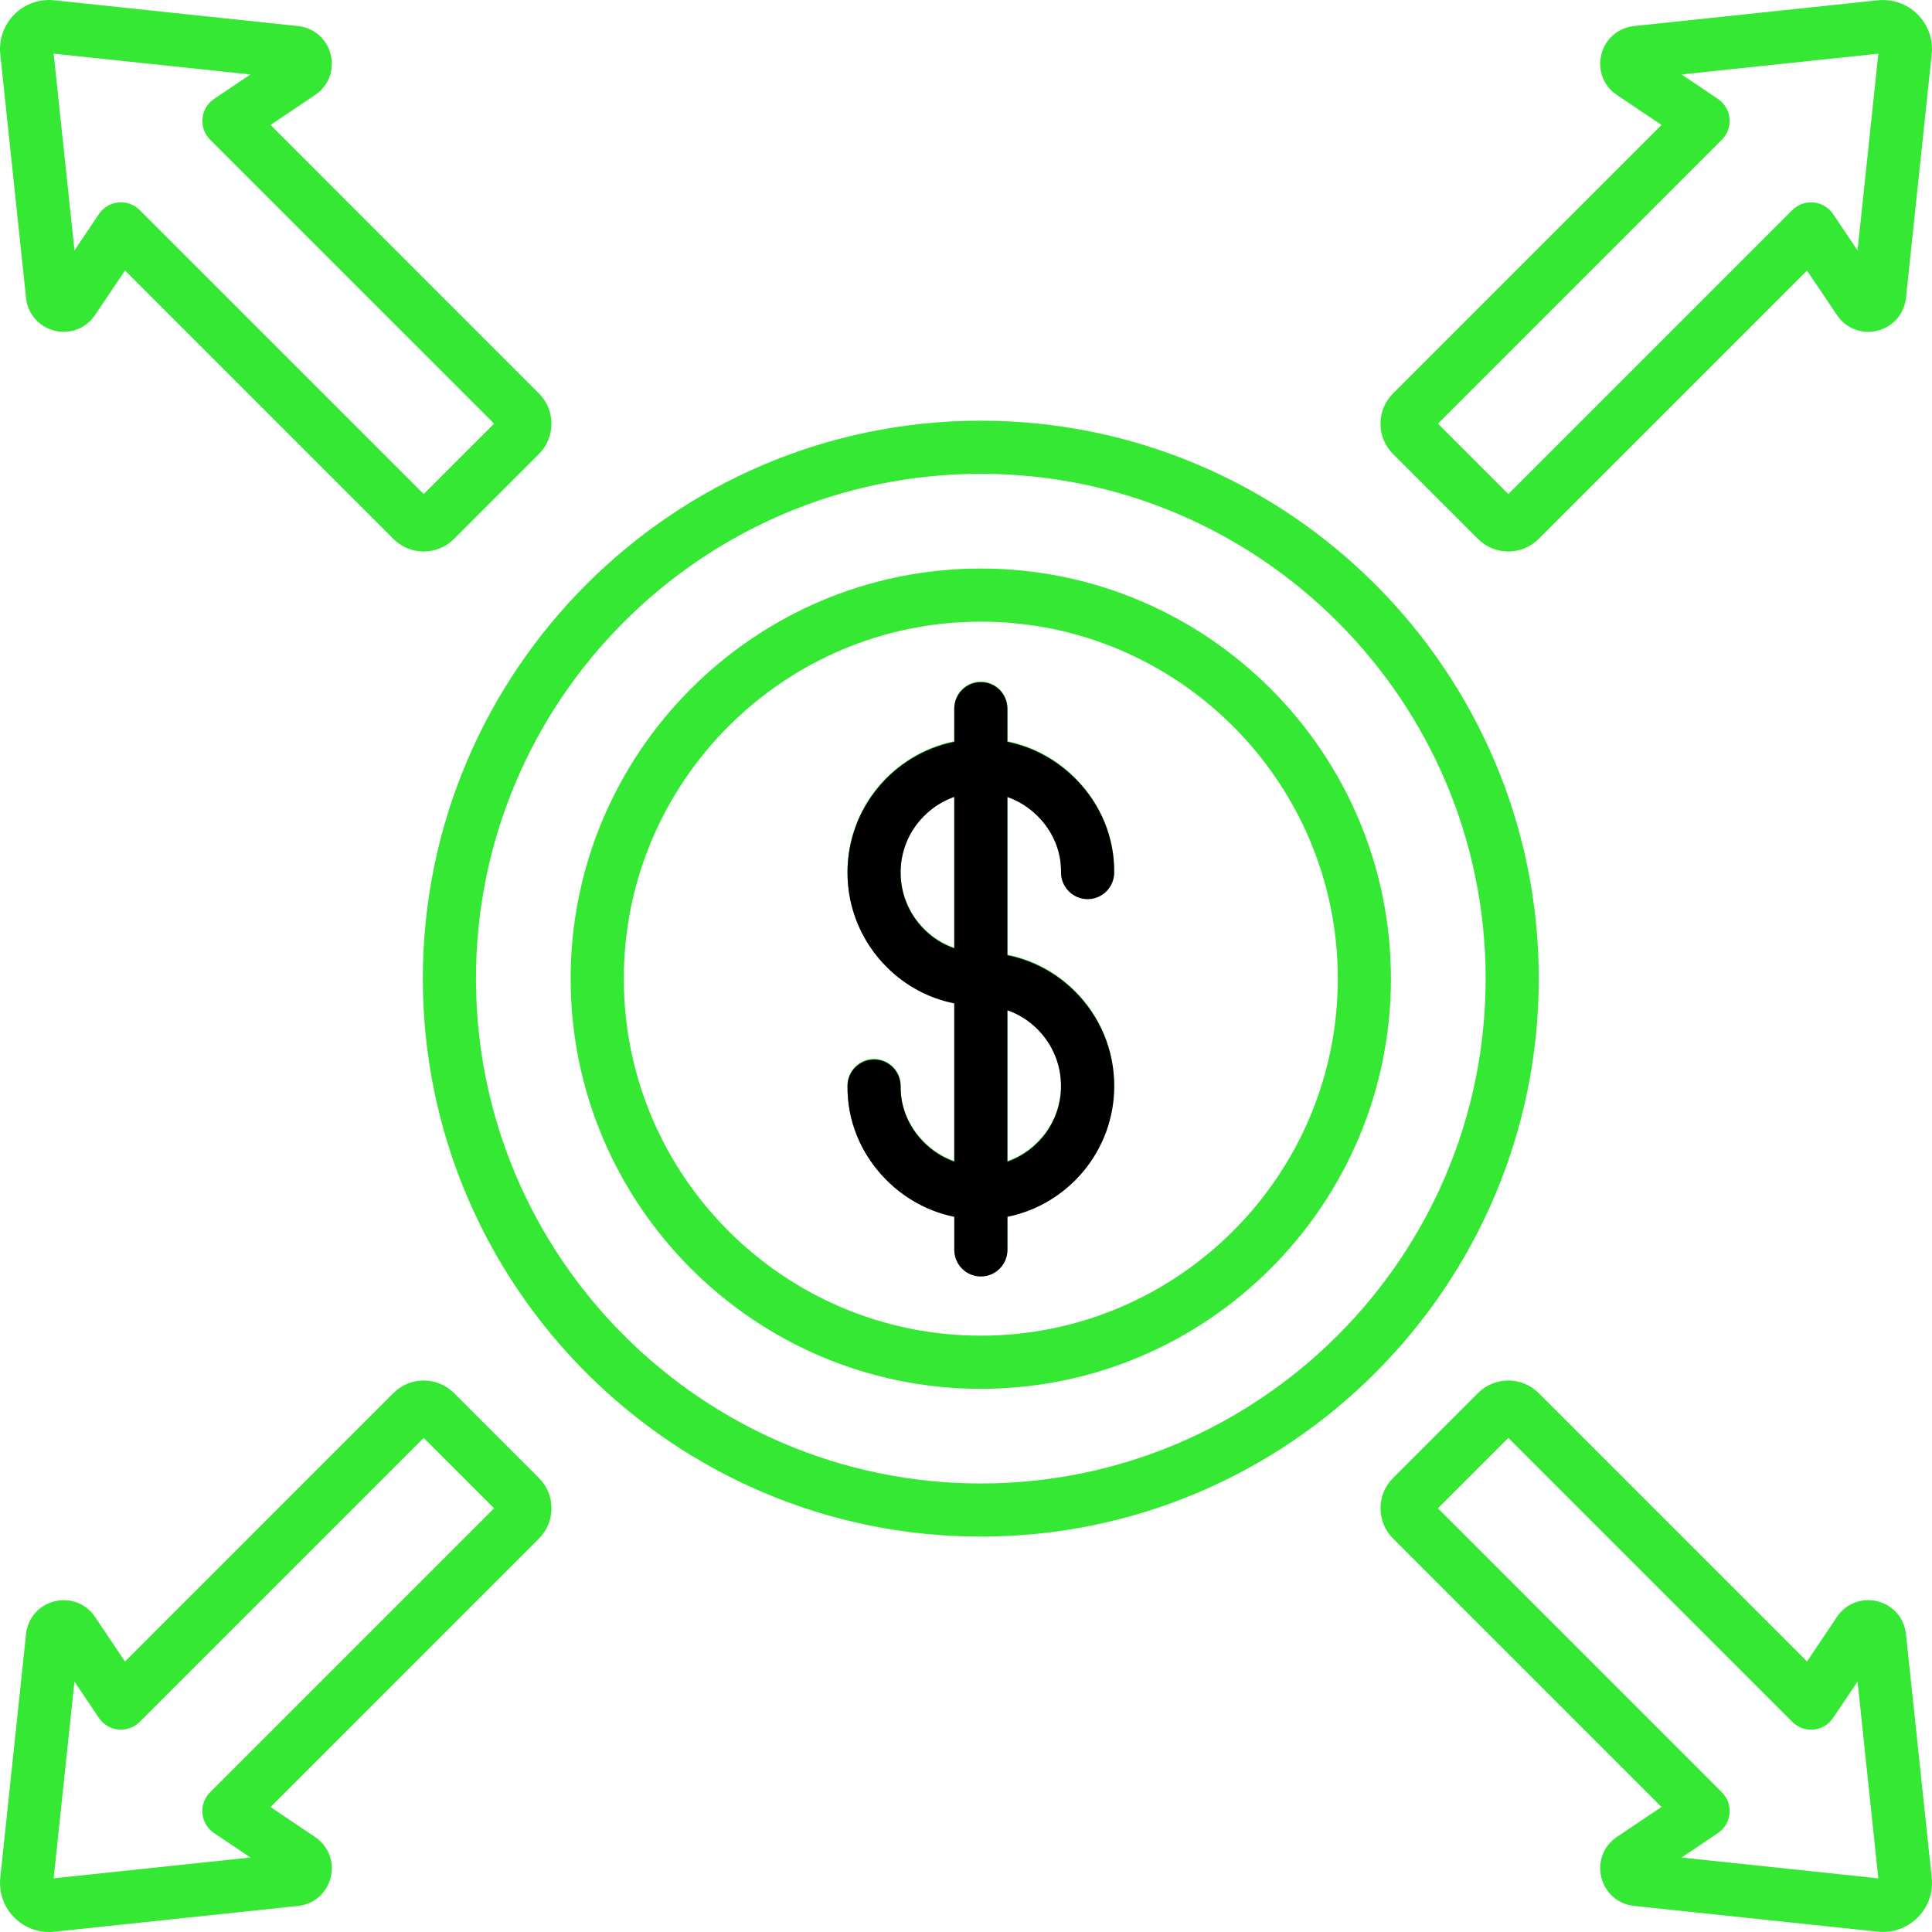
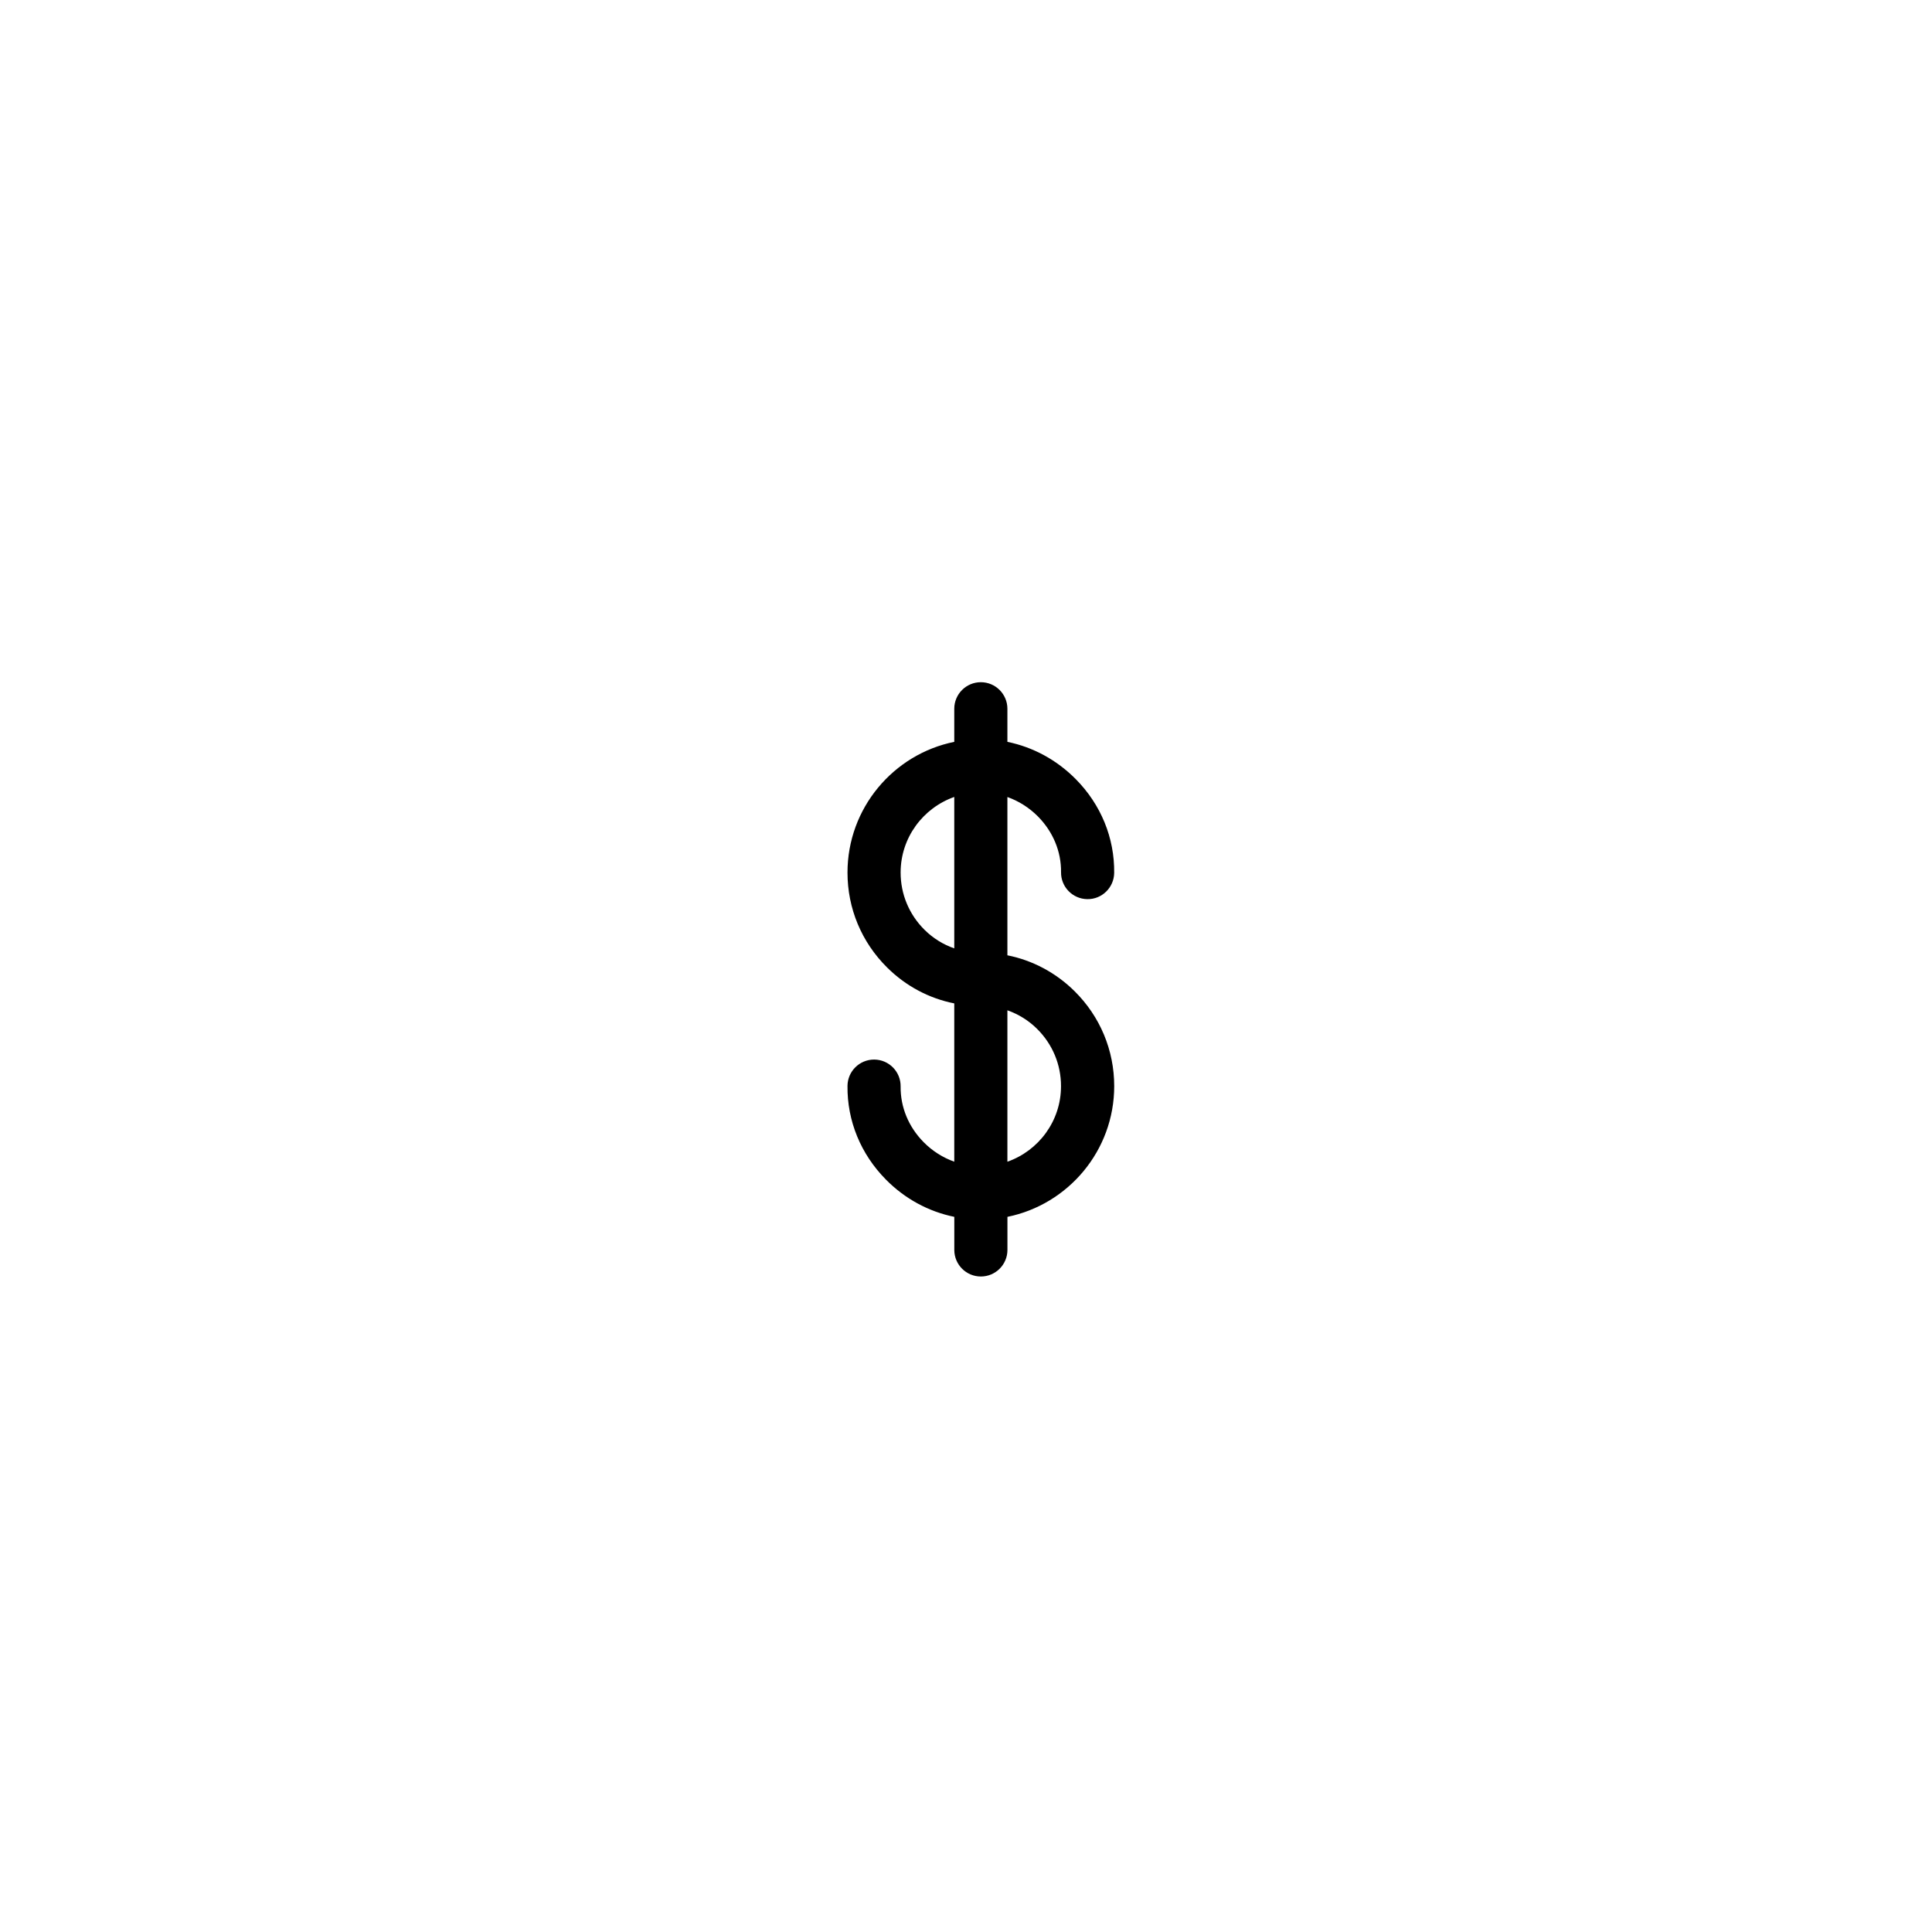
<svg xmlns="http://www.w3.org/2000/svg" width="56" height="56" viewBox="0 0 56 56" fill="none">
  <g id="Vector">
-     <path d="M42.842 15.623C43.084 15.864 43.401 15.985 43.719 15.985C44.037 15.985 44.354 15.864 44.596 15.623L52.377 7.842L53.245 9.133C53.505 9.52 53.966 9.697 54.419 9.585C54.871 9.473 55.196 9.101 55.245 8.637L55.991 1.572C56.037 1.143 55.888 0.722 55.583 0.418C55.278 0.112 54.857 -0.036 54.428 0.009L47.363 0.755C46.9 0.804 46.528 1.128 46.415 1.581C46.303 2.033 46.48 2.494 46.867 2.754L48.159 3.622L40.377 11.404C39.893 11.888 39.893 12.675 40.377 13.158L42.842 15.623ZM49.909 4.05C50.072 3.888 50.154 3.66 50.131 3.431C50.109 3.202 49.986 2.995 49.794 2.867L48.741 2.158L54.445 1.555L53.842 7.259L53.134 6.205C53.005 6.014 52.798 5.891 52.569 5.868C52.34 5.846 52.113 5.928 51.95 6.091L43.719 14.321L41.679 12.281L49.909 4.05ZM55.992 54.428L55.245 47.363C55.196 46.899 54.872 46.527 54.419 46.414C53.966 46.302 53.506 46.479 53.245 46.867L52.377 48.158L44.596 40.377C44.112 39.893 43.325 39.894 42.842 40.377L40.378 42.841C40.144 43.075 40.015 43.386 40.015 43.718C40.015 44.049 40.144 44.361 40.378 44.595L48.159 52.376L46.867 53.244C46.48 53.504 46.303 53.965 46.416 54.418C46.529 54.87 46.9 55.195 47.364 55.244L54.429 55.99C54.48 55.996 54.53 55.998 54.58 55.998C54.955 55.998 55.315 55.851 55.583 55.581C55.888 55.278 56.037 54.857 55.992 54.428ZM48.741 53.841L49.794 53.133C49.986 53.004 50.109 52.797 50.131 52.568C50.154 52.339 50.072 52.112 49.909 51.949L41.679 43.718L43.719 41.678L51.95 49.909C52.112 50.072 52.339 50.154 52.569 50.132C52.798 50.109 53.005 49.986 53.133 49.795L53.842 48.741L54.444 54.445L48.741 53.841ZM13.158 40.377C12.674 39.894 11.888 39.894 11.404 40.377L3.623 48.159L2.755 46.867C2.495 46.48 2.034 46.303 1.581 46.415C1.128 46.527 0.804 46.899 0.755 47.363L0.008 54.428C-0.037 54.857 0.111 55.278 0.417 55.583C0.685 55.852 1.045 56 1.42 56C1.47 56 1.521 55.998 1.571 55.992L8.636 55.245C9.1 55.197 9.472 54.872 9.585 54.419C9.697 53.967 9.52 53.506 9.133 53.246L7.841 52.378L15.623 44.595C16.106 44.111 16.106 43.325 15.623 42.842L13.158 40.377ZM6.09 51.949C5.927 52.112 5.846 52.339 5.868 52.568C5.89 52.798 6.014 53.004 6.205 53.133L7.259 53.841L1.555 54.444L2.158 48.74L2.866 49.794C2.995 49.985 3.202 50.109 3.431 50.131C3.66 50.153 3.887 50.072 4.05 49.909L12.281 41.678L14.321 43.718L6.09 51.949ZM0.008 1.572L0.755 8.637C0.804 9.1 1.128 9.472 1.581 9.585C2.034 9.697 2.494 9.519 2.755 9.132L3.623 7.841L11.404 15.622C11.638 15.856 11.949 15.985 12.281 15.985C12.612 15.985 12.924 15.856 13.158 15.623L15.622 13.159C16.105 12.675 16.105 11.888 15.622 11.405L7.841 3.622L9.133 2.754C9.52 2.495 9.697 2.033 9.585 1.581C9.472 1.128 9.1 0.804 8.637 0.755L1.572 0.008C1.143 -0.037 0.722 0.112 0.417 0.416C0.112 0.722 -0.037 1.143 0.008 1.572ZM7.259 2.158L6.206 2.866C6.014 2.995 5.891 3.202 5.869 3.431C5.847 3.66 5.928 3.887 6.091 4.05L14.322 12.28L12.282 14.32L4.05 6.09C3.905 5.945 3.709 5.864 3.506 5.864C3.481 5.864 3.456 5.865 3.431 5.868C3.201 5.89 2.995 6.014 2.866 6.205L2.159 7.259L1.555 1.555L7.259 2.158ZM28.429 12.194C19.511 12.194 12.256 19.449 12.256 28.366C12.256 37.284 19.511 44.539 28.429 44.539C37.347 44.539 44.602 37.284 44.602 28.366C44.602 19.449 37.347 12.194 28.429 12.194ZM28.429 42.999C20.36 42.999 13.796 36.435 13.796 28.366C13.796 20.298 20.36 13.734 28.429 13.734C36.497 13.734 43.062 20.298 43.062 28.366C43.062 36.435 36.497 42.999 28.429 42.999ZM28.429 16.479C21.874 16.479 16.54 21.812 16.54 28.367C16.54 34.922 21.874 40.256 28.429 40.256C34.984 40.256 40.317 34.922 40.317 28.366C40.317 21.811 34.984 16.479 28.429 16.479ZM28.429 38.715C22.723 38.715 18.081 34.073 18.081 28.367C18.081 22.661 22.723 18.019 28.429 18.019C34.135 18.019 38.777 22.661 38.777 28.367C38.777 34.073 34.135 38.715 28.429 38.715ZM29.199 27.67V23.082C29.527 23.199 29.83 23.388 30.086 23.647C30.524 24.09 30.761 24.663 30.754 25.263C30.75 25.688 31.09 26.037 31.515 26.042C31.94 26.049 32.29 25.706 32.294 25.281C32.306 24.267 31.911 23.302 31.181 22.564C30.63 22.005 29.944 21.635 29.2 21.483V20.524C29.2 20.099 28.855 19.754 28.43 19.754C28.004 19.754 27.66 20.099 27.66 20.524V21.483C25.895 21.841 24.564 23.404 24.564 25.272C24.564 26.312 24.972 27.289 25.712 28.023C26.256 28.562 26.93 28.92 27.66 29.064V33.652C27.331 33.535 27.028 33.345 26.773 33.087C26.335 32.644 26.097 32.07 26.105 31.471C26.109 31.046 25.769 30.697 25.344 30.692C25.341 30.692 25.338 30.692 25.335 30.692C24.913 30.692 24.569 31.031 24.565 31.453C24.553 32.467 24.948 33.431 25.677 34.17C26.23 34.728 26.915 35.099 27.66 35.25V36.21C27.66 36.635 28.005 36.98 28.43 36.98C28.855 36.98 29.2 36.635 29.2 36.21V35.25C30.964 34.893 32.296 33.33 32.296 31.462C32.296 30.422 31.888 29.445 31.148 28.711C30.603 28.171 29.928 27.815 29.199 27.67ZM26.796 26.929C26.35 26.487 26.104 25.898 26.104 25.271C26.104 24.259 26.755 23.398 27.659 23.079V27.469C27.34 27.358 27.045 27.177 26.796 26.929ZM29.199 33.653V29.264C29.518 29.375 29.813 29.557 30.061 29.804C30.508 30.246 30.754 30.835 30.754 31.462C30.754 32.474 30.103 33.335 29.199 33.653Z" fill="#34E834" />
    <path d="M29.2 27.69V23.102C29.528 23.219 29.831 23.409 30.087 23.667C30.524 24.11 30.762 24.684 30.755 25.283C30.75 25.708 31.091 26.057 31.516 26.062C31.941 26.069 32.29 25.726 32.295 25.301C32.307 24.287 31.912 23.322 31.182 22.584C30.63 22.026 29.944 21.655 29.2 21.503V20.544C29.2 20.119 28.855 19.774 28.43 19.774C28.005 19.774 27.66 20.119 27.66 20.544V21.503C25.896 21.861 24.565 23.424 24.565 25.292C24.565 26.332 24.973 27.309 25.713 28.043C26.257 28.583 26.931 28.94 27.66 29.084V33.672C27.332 33.555 27.029 33.366 26.773 33.107C26.335 32.664 26.098 32.09 26.105 31.491C26.11 31.066 25.77 30.717 25.344 30.712C25.341 30.712 25.338 30.712 25.335 30.712C24.914 30.712 24.57 31.051 24.565 31.473C24.553 32.487 24.949 33.452 25.678 34.19C26.23 34.749 26.916 35.119 27.661 35.271V36.23C27.661 36.655 28.005 37 28.431 37C28.856 37 29.201 36.655 29.201 36.23V35.271C30.965 34.913 32.296 33.35 32.296 31.482C32.296 30.442 31.888 29.465 31.148 28.731C30.603 28.192 29.929 27.835 29.2 27.69ZM26.797 26.95C26.351 26.507 26.105 25.918 26.105 25.291C26.105 24.279 26.756 23.419 27.66 23.1V27.489C27.34 27.378 27.046 27.197 26.797 26.95ZM29.2 33.673V29.284C29.518 29.396 29.814 29.577 30.062 29.824C30.508 30.267 30.754 30.856 30.754 31.482C30.755 32.494 30.104 33.355 29.2 33.673Z" fill="black" />
  </g>
</svg>